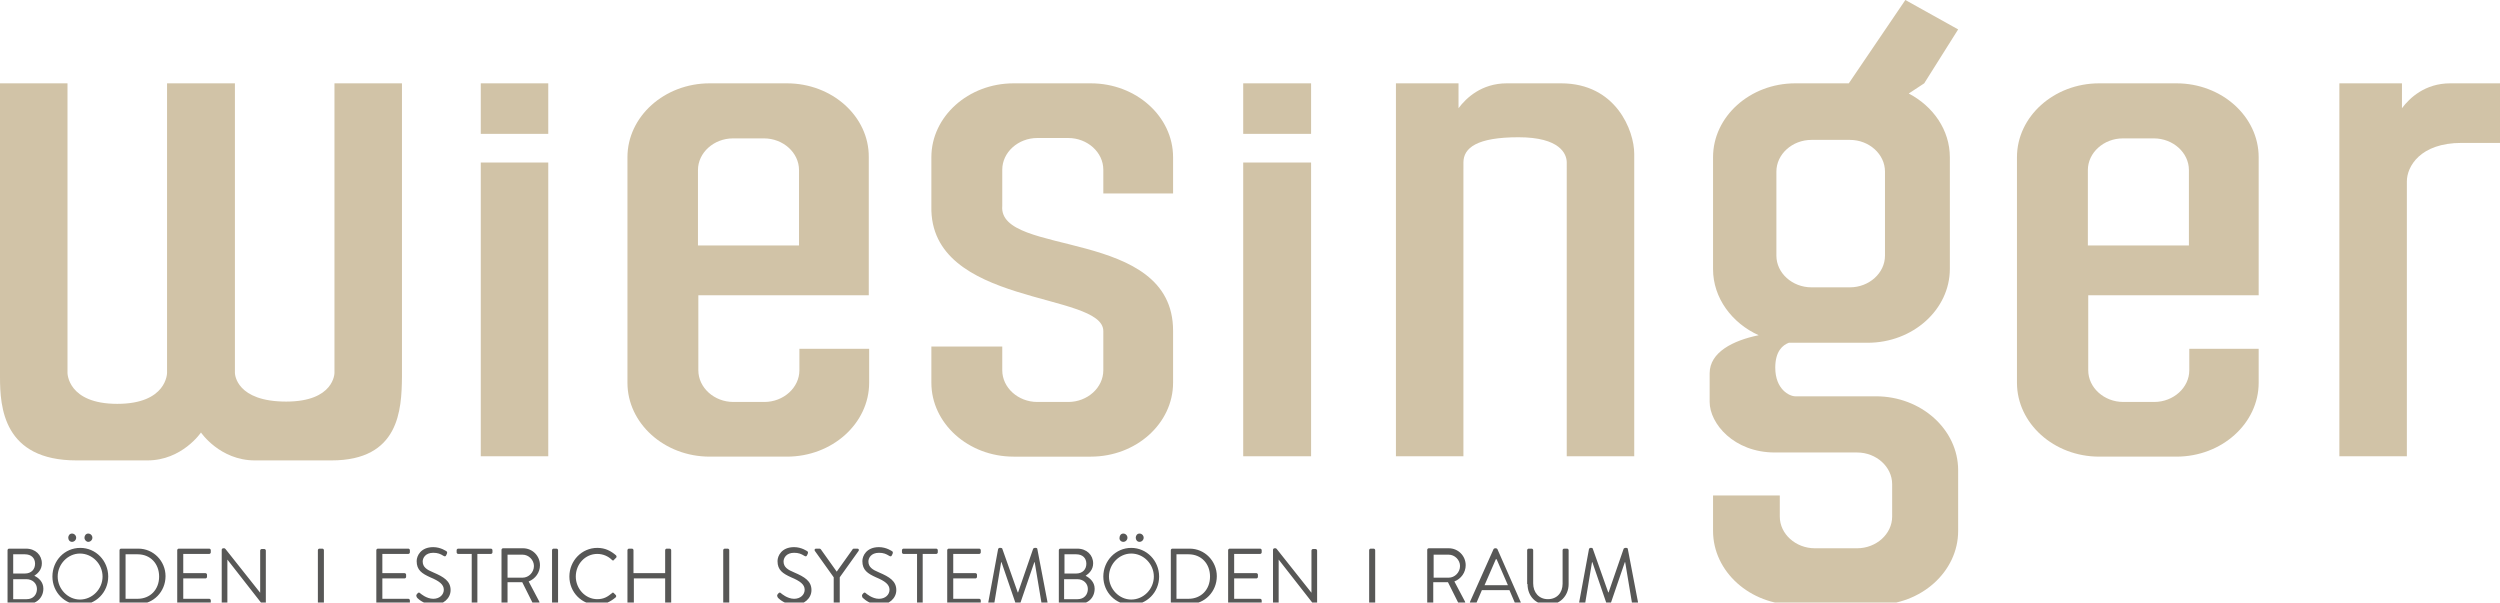
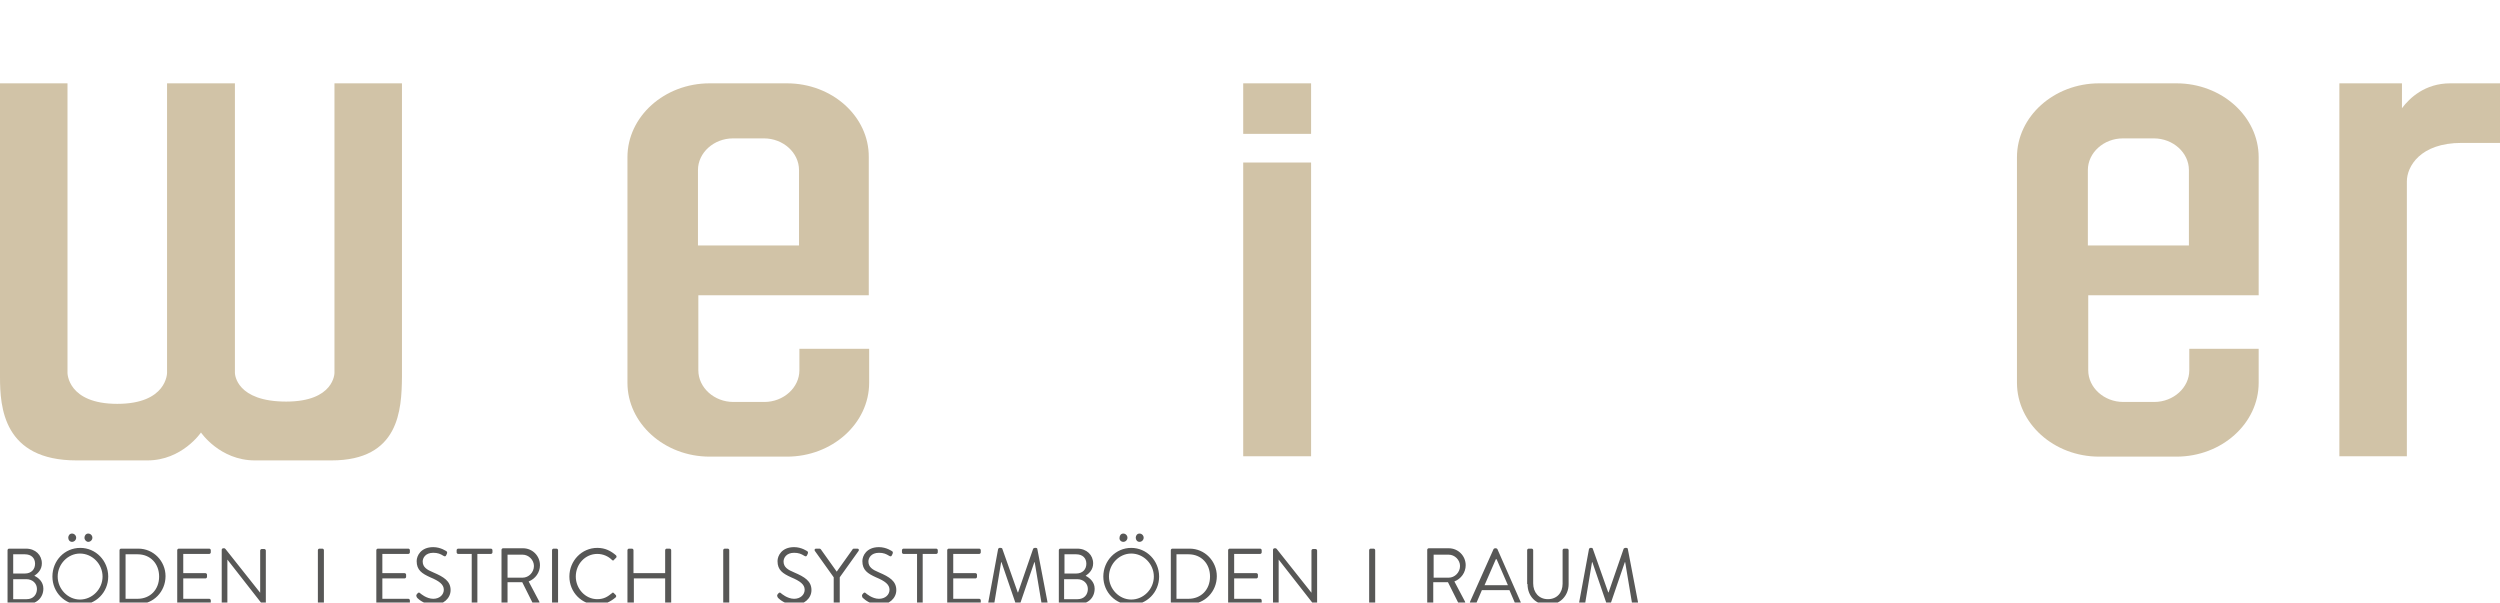
<svg xmlns="http://www.w3.org/2000/svg" version="1.1" id="Ebene_1" x="0px" y="0px" viewBox="0 0 663 159.8" style="enable-background:new 0 0 663 159.8;" xml:space="preserve">
  <style type="text/css">
	.st0{fill:#D1C3A7;}
	.st1{fill:#575756;}
</style>
  <g>
-     <polygon class="st0" points="145.4,35.5 127.5,35.5 127.5,22.1 145.4,22.1 145.4,35.5  " />
-     <polygon class="st0" points="145.4,121 127.5,121 127.5,43.1 145.4,43.1 145.4,121  " />
    <polygon class="st0" points="347.7,35.5 329.7,35.5 329.7,22.1 347.7,22.1 347.7,35.5  " />
    <polygon class="st0" points="347.7,121 329.7,121 329.7,43.1 347.7,43.1 347.7,121  " />
    <path class="st0" d="M88.7,22.1v76.8c0,0,0,7.6-12.8,7.6c-13.2,0-13.6-7.2-13.6-7.6V22.1H44.3v76.8c0,0,0,8.2-13.2,8.2   c-13.2,0-13.2-8.2-13.2-8.2h0V22.1H0V100h0c0,8,0.9,22.1,20.3,22.1c21.9,0,9.5,0,18.8,0c9.2,0,14.2-7.4,14.2-7.4s5,7.4,14.3,7.4   c9.2,0,1.2,0,20.3,0c18,0,18.6-13.4,18.7-22.1h0V22.1H88.7L88.7,22.1z" />
    <path class="st0" d="M208.7,22.1h-20.5c-12,0-21.8,8.8-21.8,19.6v59.8c0,10.8,9.8,19.6,21.8,19.6h20.5c12,0,21.8-8.8,21.8-19.6v-9   H212v5.7c0,4.6-4.2,8.4-9.3,8.4h-8.2c-5.1,0-9.3-3.8-9.3-8.4V78.3H212h18.4V65.1V41.7C230.5,30.9,220.7,22.1,208.7,22.1L208.7,22.1   L208.7,22.1z M185.1,65.1v-20c0-4.6,4.2-8.4,9.3-8.4h8.2c5.1,0,9.3,3.8,9.3,8.4v20H185.1L185.1,65.1z" />
    <path class="st0" d="M577.2,22.1h-20.5c-12,0-21.8,8.8-21.8,19.6v59.8c0,10.8,9.8,19.6,21.8,19.6h20.5c12,0,21.8-8.8,21.8-19.6v-9   h-18.4v5.7c0,4.6-4.2,8.4-9.3,8.4h-8.2c-5.1,0-9.3-3.8-9.3-8.4V78.3h26.9H599V65.1V41.7C599,30.9,589.2,22.1,577.2,22.1L577.2,22.1   L577.2,22.1z M553.7,65.1v-20c0-4.6,4.2-8.4,9.3-8.4h8.2c5.1,0,9.3,3.8,9.3,8.4v20H553.7L553.7,65.1z" />
-     <path class="st0" d="M311.1,51.4v-9.7c0-10.8-9.8-19.6-21.8-19.6h-20.5c-12,0-21.8,8.8-21.8,19.6v13c-0.6,26.7,45.6,22.6,45.6,33.1   v10.4c0,4.6-4.2,8.4-9.3,8.4h-8.2c-5.1,0-9.3-3.8-9.3-8.4v-6.3H247v9.6c0,10.8,9.8,19.6,21.8,19.6h20.5c12,0,21.8-8.8,21.8-19.6   V87.7c0-27.5-46.5-19.5-45.3-33.1v-9.6c0-4.6,4.2-8.4,9.3-8.4h8.2c5.1,0,9.3,3.8,9.3,8.4v6.3H311.1L311.1,51.4z" />
-     <path class="st0" d="M414,22.1c-14.6,0-4.1,0-14.4,0c-6.7,0-10.8,3.9-12.8,6.6v-6.6h-16.6v21V121h17.9V44.8v-1.7   c0-3.9,3.6-6.7,14.6-6.7s12.8,4.4,12.8,6.7h0V121h17.9V44.3v-1.2c0-0.5,0-1.3,0-2.3C433.4,34.7,428.6,22.1,414,22.1L414,22.1   L414,22.1z" />
    <path class="st0" d="M663.6,22.1c-13.6,0-3.6,0-13.8,0c-6.7,0-10.8,3.9-12.8,6.6v-6.6h-16.6v21V121h17.9V51.4v-3.3   c0-3.9,3.5-10.2,14.5-10.2c5.7,0,10.7,0,10.7,0V22.1L663.6,22.1L663.6,22.1z" />
-     <path class="st0" d="M497.5,105.1h-21.4c-0.1,0,0.1,0,0,0l0,0c-1.5,0-5.3-1.8-5.3-7.6c0-4.4,2-6,3.6-6.6c0,0,1.1,0,1.7,0h19.2   c12,0,21.8-8.8,21.8-19.6V41.7c0-7.2-4.4-13.5-10.9-16.9l4.1-2.7l9-14.3l-14-7.8l-15,22.1h-14.2c-12,0-21.8,8.8-21.8,19.6v29.7   c0,7.6,5,14.3,12.1,17.5c-6.8,1.4-13,4.5-13,10.1c0,8.2,0,1.9,0,7.6c0,5.7,6.4,13.4,17.3,13.4c2.4,0,4,0,5,0h1.5h4.1h8.1h3.1   c5.1,0,9.3,3.8,9.3,8.4v8.6c0,4.6-4.2,8.4-9.3,8.4h-11.2c-5.1,0-9.3-3.8-9.3-8.4v-5.6h-17.7v9.4c0,10.8,9.8,19.6,21.8,19.6h21.4   c12,0,21.8-8.8,21.8-19.6v-16.1C519.3,113.9,509.5,105.1,497.5,105.1L497.5,105.1L497.5,105.1z M471.1,45.5c0-4.6,4.2-8.4,9.3-8.4   h10.2c5.1,0,9.3,3.8,9.3,8.4v22.3c0,4.6-4.2,8.4-9.3,8.4h-10.2c-5.1,0-9.3-3.8-9.3-8.4V45.5L471.1,45.5L471.1,45.5z" />
    <path class="st1" d="M3.5,152.1V147h3.1c1.7,0,2.7,1,2.7,2.5c0,1.5-1,2.6-2.7,2.6H3.5L3.5,152.1z M3.5,158.8v-5.2H7   c1.6,0,2.8,1.1,2.8,2.6c0,1.5-1,2.7-2.7,2.7H3.5L3.5,158.8z M9.1,152.7c0.9-0.6,2-1.6,2-3.3c0-2.2-1.7-3.9-4.2-3.9H2.4   c-0.2,0-0.4,0.2-0.4,0.4v13.9c0,0.2,0.2,0.4,0.4,0.4h4.8c2.5,0,4.3-1.7,4.3-4.1C11.5,154.3,10.2,153.2,9.1,152.7L9.1,152.7   L9.1,152.7z M13.9,152.9c0,4.2,3.3,7.5,7.4,7.5c4.1,0,7.4-3.3,7.4-7.5c0-4.2-3.3-7.6-7.4-7.6C17.1,145.3,13.9,148.7,13.9,152.9   L13.9,152.9z M15.3,152.9c0-3.3,2.7-6.1,5.9-6.1c3.3,0,6,2.8,6,6.1c0,3.3-2.7,6.1-6,6.1C18,159,15.3,156.2,15.3,152.9L15.3,152.9z    M23.4,143.7c0.6,0,1.1-0.5,1.1-1.1c0-0.6-0.5-1.1-1.1-1.1c-0.6,0-1,0.5-1,1.1C22.4,143.2,22.9,143.7,23.4,143.7L23.4,143.7z    M19.1,143.7c0.6,0,1.1-0.5,1.1-1.1c0-0.6-0.5-1.1-1.1-1.1c-0.6,0-1,0.5-1,1.1C18.1,143.2,18.5,143.7,19.1,143.7L19.1,143.7z    M31.7,159.8c0,0.2,0.2,0.4,0.4,0.4h4.6c4,0,7.2-3.3,7.2-7.4c0-4-3.2-7.3-7.2-7.3h-4.6c-0.2,0-0.4,0.2-0.4,0.4V159.8L31.7,159.8z    M33.3,158.8V147h3.2c3.4,0,5.7,2.5,5.7,5.9c0,3.5-2.4,5.9-5.7,5.9H33.3L33.3,158.8z M47,159.8c0,0.2,0.2,0.4,0.4,0.4h8.1   c0.2,0,0.4-0.2,0.4-0.4v-0.6c0-0.2-0.2-0.4-0.4-0.4h-6.9v-5.4h5.9c0.2,0,0.4-0.2,0.4-0.4v-0.6c0-0.2-0.2-0.4-0.4-0.4h-5.9v-5.1h6.9   c0.2,0,0.4-0.2,0.4-0.4v-0.6c0-0.2-0.2-0.4-0.4-0.4h-8.1c-0.2,0-0.4,0.2-0.4,0.4V159.8L47,159.8z M58.8,159.8   c0,0.2,0.2,0.4,0.4,0.4h0.7c0.2,0,0.4-0.2,0.4-0.4v-11.4h0l9.3,11.9c0.1,0.1,0.2,0.2,0.3,0.2h0.2c0.2,0,0.4-0.2,0.4-0.4v-14.1   c0-0.2-0.2-0.4-0.4-0.4h-0.7c-0.2,0-0.4,0.2-0.4,0.4v11.2c0,0,0,0,0,0l-9.2-11.6c-0.1-0.1-0.2-0.2-0.3-0.2h-0.3   c-0.2,0-0.4,0.2-0.4,0.4V159.8L58.8,159.8z M84.3,159.8c0,0.2,0.2,0.4,0.4,0.4h0.8c0.2,0,0.4-0.2,0.4-0.4v-13.9   c0-0.2-0.2-0.4-0.4-0.4h-0.8c-0.2,0-0.4,0.2-0.4,0.4V159.8L84.3,159.8z M99.8,159.8c0,0.2,0.2,0.4,0.4,0.4h8.1   c0.2,0,0.4-0.2,0.4-0.4v-0.6c0-0.2-0.2-0.4-0.4-0.4h-6.9v-5.4h5.9c0.2,0,0.4-0.2,0.4-0.4v-0.6c0-0.2-0.2-0.4-0.4-0.4h-5.9v-5.1h6.9   c0.2,0,0.4-0.2,0.4-0.4v-0.6c0-0.2-0.2-0.4-0.4-0.4h-8.1c-0.2,0-0.4,0.2-0.4,0.4V159.8L99.8,159.8z M110.8,158.7   c0.3,0.3,1.9,1.7,4.3,1.7c2.4,0,4.4-1.7,4.4-3.9c0-2.4-1.8-3.5-4.6-4.7c-1.7-0.7-2.8-1.4-2.8-2.9c0-0.9,0.7-2.3,2.8-2.3   c1.2,0,1.9,0.3,2.7,0.8c0.3,0.2,0.6,0.2,0.7-0.1l0.2-0.4c0.2-0.4,0-0.7-0.1-0.7c0,0-1.5-1.1-3.5-1.1c-3.3,0-4.4,2.3-4.4,3.7   c0,2.4,1.4,3.3,3.6,4.3c2.4,1,3.6,1.9,3.6,3.3c0,1.3-1.1,2.4-2.8,2.4c-1.8,0-3.4-1.4-3.5-1.5c-0.3-0.3-0.5-0.1-0.7,0.1l-0.3,0.4   C110.4,158.4,110.7,158.6,110.8,158.7L110.8,158.7z M125,159.8c0,0.2,0.2,0.4,0.4,0.4h0.8c0.2,0,0.4-0.2,0.4-0.4v-12.9h3.6   c0.2,0,0.4-0.2,0.4-0.4v-0.6c0-0.2-0.2-0.4-0.4-0.4h-8.7c-0.2,0-0.4,0.2-0.4,0.4v0.6c0,0.2,0.2,0.4,0.4,0.4h3.6V159.8L125,159.8z    M133,159.8c0,0.2,0.2,0.4,0.4,0.4h0.8c0.2,0,0.4-0.2,0.4-0.4v-5.4h3.9l2.7,5.4c0.1,0.2,0.2,0.3,0.5,0.3h1c0.3,0,0.5-0.3,0.3-0.6   l-2.8-5.3c1.8-0.7,3-2.4,3-4.3c0-2.5-2-4.5-4.5-4.5h-5.3c-0.2,0-0.4,0.2-0.4,0.4V159.8L133,159.8z M134.6,153.1v-6h4   c1.6,0,3,1.4,3,3c0,1.7-1.4,3.1-3,3.1H134.6L134.6,153.1z M146.4,159.8c0,0.2,0.2,0.4,0.4,0.4h0.8c0.2,0,0.4-0.2,0.4-0.4v-13.9   c0-0.2-0.2-0.4-0.4-0.4h-0.8c-0.2,0-0.4,0.2-0.4,0.4V159.8L146.4,159.8z M151,152.9c0,4.2,3.3,7.5,7.4,7.5c1.8,0,3.5-0.8,4.9-2   c0.1-0.1,0.2-0.4,0-0.6l-0.5-0.5c-0.2-0.2-0.3-0.2-0.5,0c-1.1,0.9-2.1,1.6-3.9,1.6c-3.2,0-5.7-2.8-5.7-6c0-3.3,2.5-6,5.7-6   c1.5,0,2.9,0.6,3.9,1.6c0.2,0.2,0.4,0.2,0.5,0l0.6-0.6c0.2-0.2,0.1-0.4,0-0.6c-1.4-1.2-2.9-2-5-2C154.3,145.3,151,148.7,151,152.9   L151,152.9z M166.5,159.8c0,0.2,0.2,0.4,0.4,0.4h0.8c0.2,0,0.4-0.2,0.4-0.4v-6.4h8.3v6.4c0,0.2,0.2,0.4,0.4,0.4h0.8   c0.2,0,0.4-0.2,0.4-0.4v-13.9c0-0.2-0.2-0.4-0.4-0.4h-0.8c-0.2,0-0.4,0.2-0.4,0.4v6.1H168v-6.1c0-0.2-0.2-0.4-0.4-0.4h-0.8   c-0.2,0-0.4,0.2-0.4,0.4V159.8L166.5,159.8z M191.8,159.8c0,0.2,0.2,0.4,0.4,0.4h0.8c0.2,0,0.4-0.2,0.4-0.4v-13.9   c0-0.2-0.2-0.4-0.4-0.4h-0.8c-0.2,0-0.4,0.2-0.4,0.4V159.8L191.8,159.8z M206.5,158.7c0.3,0.3,1.9,1.7,4.3,1.7   c2.4,0,4.4-1.7,4.4-3.9c0-2.4-1.8-3.5-4.6-4.7c-1.7-0.7-2.8-1.4-2.8-2.9c0-0.9,0.7-2.3,2.8-2.3c1.2,0,1.9,0.3,2.7,0.8   c0.3,0.2,0.6,0.2,0.7-0.1l0.2-0.4c0.2-0.4,0-0.7-0.1-0.7c0,0-1.5-1.1-3.5-1.1c-3.3,0-4.4,2.3-4.4,3.7c0,2.4,1.4,3.3,3.6,4.3   c2.4,1,3.6,1.9,3.6,3.3c0,1.3-1.1,2.4-2.8,2.4c-1.8,0-3.4-1.4-3.5-1.5c-0.3-0.3-0.5-0.1-0.7,0.1l-0.3,0.4   C206.1,158.4,206.4,158.6,206.5,158.7L206.5,158.7z M221.1,159.8c0,0.2,0.2,0.4,0.4,0.4h0.8c0.2,0,0.4-0.2,0.4-0.4v-6.7l5-7   c0.2-0.3,0-0.6-0.3-0.6h-1c-0.1,0-0.3,0.1-0.3,0.2l-4.2,5.9l-4.2-5.9c-0.1-0.1-0.2-0.2-0.3-0.2h-1c-0.3,0-0.5,0.3-0.3,0.6l5,7   V159.8L221.1,159.8z M229,158.7c0.3,0.3,1.9,1.7,4.3,1.7c2.4,0,4.4-1.7,4.4-3.9c0-2.4-1.8-3.5-4.6-4.7c-1.7-0.7-2.8-1.4-2.8-2.9   c0-0.9,0.7-2.3,2.8-2.3c1.2,0,1.9,0.3,2.7,0.8c0.3,0.2,0.6,0.2,0.7-0.1l0.2-0.4c0.2-0.4,0-0.7-0.1-0.7c0,0-1.5-1.1-3.5-1.1   c-3.3,0-4.4,2.3-4.4,3.7c0,2.4,1.4,3.3,3.6,4.3c2.4,1,3.6,1.9,3.6,3.3c0,1.3-1.1,2.4-2.8,2.4c-1.8,0-3.4-1.4-3.5-1.5   c-0.3-0.3-0.5-0.1-0.7,0.1l-0.3,0.4C228.6,158.4,228.8,158.6,229,158.7L229,158.7z M243.1,159.8c0,0.2,0.2,0.4,0.4,0.4h0.8   c0.2,0,0.4-0.2,0.4-0.4v-12.9h3.6c0.2,0,0.4-0.2,0.4-0.4v-0.6c0-0.2-0.2-0.4-0.4-0.4h-8.7c-0.2,0-0.4,0.2-0.4,0.4v0.6   c0,0.2,0.2,0.4,0.4,0.4h3.6V159.8L243.1,159.8z M251.2,159.8c0,0.2,0.2,0.4,0.4,0.4h8.1c0.2,0,0.4-0.2,0.4-0.4v-0.6   c0-0.2-0.2-0.4-0.4-0.4h-6.9v-5.4h5.9c0.2,0,0.4-0.2,0.4-0.4v-0.6c0-0.2-0.2-0.4-0.4-0.4h-5.9v-5.1h6.9c0.2,0,0.4-0.2,0.4-0.4v-0.6   c0-0.2-0.2-0.4-0.4-0.4h-8.1c-0.2,0-0.4,0.2-0.4,0.4V159.8L251.2,159.8z M262.1,159.7c-0.1,0.3,0.1,0.5,0.4,0.5h0.8   c0.2,0,0.3-0.1,0.4-0.3l1.8-10.8c0,0,0.1,0,0.1,0l3.8,11.1c0,0.1,0.2,0.2,0.3,0.2h0.4c0.1,0,0.3-0.1,0.4-0.2l3.8-11.1   c0,0,0.1,0,0.1,0l1.8,10.8c0,0.1,0.2,0.3,0.4,0.3h0.8c0.3,0,0.4-0.2,0.4-0.5l-2.7-14.1c0-0.2-0.2-0.3-0.4-0.3h-0.3   c-0.1,0-0.3,0.1-0.4,0.2l-4,11.6c0,0-0.1,0-0.1,0l-4.1-11.6c0-0.1-0.2-0.2-0.4-0.2h-0.3c-0.2,0-0.3,0.1-0.4,0.3L262.1,159.7   L262.1,159.7z M282.3,152.1V147h3.1c1.7,0,2.7,1,2.7,2.5c0,1.5-1,2.6-2.7,2.6H282.3L282.3,152.1z M282.2,158.8v-5.2h3.5   c1.6,0,2.8,1.1,2.8,2.6c0,1.5-1,2.7-2.7,2.7H282.2L282.2,158.8z M287.9,152.7c0.9-0.6,2-1.6,2-3.3c0-2.2-1.7-3.9-4.2-3.9h-4.5   c-0.2,0-0.4,0.2-0.4,0.4v13.9c0,0.2,0.2,0.4,0.4,0.4h4.8c2.6,0,4.3-1.7,4.3-4.1C290.3,154.3,288.9,153.2,287.9,152.7L287.9,152.7   L287.9,152.7z M292.6,152.9c0,4.2,3.3,7.5,7.4,7.5c4.1,0,7.4-3.3,7.4-7.5c0-4.2-3.3-7.6-7.4-7.6   C295.9,145.3,292.6,148.7,292.6,152.9L292.6,152.9z M294.1,152.9c0-3.3,2.7-6.1,5.9-6.1c3.3,0,6,2.8,6,6.1c0,3.3-2.7,6.1-6,6.1   C296.8,159,294.1,156.2,294.1,152.9L294.1,152.9z M302.2,143.7c0.6,0,1.1-0.5,1.1-1.1c0-0.6-0.5-1.1-1.1-1.1c-0.6,0-1,0.5-1,1.1   C301.2,143.2,301.6,143.7,302.2,143.7L302.2,143.7z M297.9,143.7c0.6,0,1.1-0.5,1.1-1.1c0-0.6-0.5-1.1-1.1-1.1c-0.6,0-1,0.5-1,1.1   C296.8,143.2,297.3,143.7,297.9,143.7L297.9,143.7z M310.5,159.8c0,0.2,0.2,0.4,0.4,0.4h4.6c4,0,7.2-3.3,7.2-7.4   c0-4-3.2-7.3-7.2-7.3h-4.6c-0.2,0-0.4,0.2-0.4,0.4V159.8L310.5,159.8z M312,158.8V147h3.2c3.4,0,5.7,2.5,5.7,5.9   c0,3.5-2.4,5.9-5.7,5.9H312L312,158.8z M325.7,159.8c0,0.2,0.2,0.4,0.4,0.4h8.1c0.2,0,0.4-0.2,0.4-0.4v-0.6c0-0.2-0.2-0.4-0.4-0.4   h-6.9v-5.4h5.9c0.2,0,0.4-0.2,0.4-0.4v-0.6c0-0.2-0.2-0.4-0.4-0.4h-5.9v-5.1h6.9c0.2,0,0.4-0.2,0.4-0.4v-0.6c0-0.2-0.2-0.4-0.4-0.4   h-8.1c-0.2,0-0.4,0.2-0.4,0.4V159.8L325.7,159.8z M337.6,159.8c0,0.2,0.2,0.4,0.4,0.4h0.7c0.2,0,0.4-0.2,0.4-0.4v-11.4h0l9.3,11.9   c0.1,0.1,0.2,0.2,0.3,0.2h0.2c0.2,0,0.4-0.2,0.4-0.4v-14.1c0-0.2-0.2-0.4-0.4-0.4h-0.7c-0.2,0-0.4,0.2-0.4,0.4v11.2c0,0,0,0,0,0   l-9.2-11.6c-0.1-0.1-0.2-0.2-0.3-0.2H338c-0.2,0-0.4,0.2-0.4,0.4V159.8L337.6,159.8z M363.1,159.8c0,0.2,0.2,0.4,0.4,0.4h0.8   c0.2,0,0.4-0.2,0.4-0.4v-13.9c0-0.2-0.2-0.4-0.4-0.4h-0.8c-0.2,0-0.4,0.2-0.4,0.4V159.8L363.1,159.8z M378.5,159.8   c0,0.2,0.2,0.4,0.4,0.4h0.8c0.2,0,0.4-0.2,0.4-0.4v-5.4h3.9l2.7,5.4c0.1,0.2,0.2,0.3,0.5,0.3h1c0.3,0,0.5-0.3,0.3-0.6l-2.8-5.3   c1.8-0.7,3-2.4,3-4.3c0-2.5-2-4.5-4.5-4.5h-5.3c-0.2,0-0.4,0.2-0.4,0.4V159.8L378.5,159.8z M380.2,153.1v-6h4c1.6,0,3,1.4,3,3   c0,1.7-1.4,3.1-3,3.1H380.2L380.2,153.1z M390.4,160.2h0.8c0.2,0,0.3-0.1,0.3-0.2l1.5-3.5h7.3l1.5,3.5c0,0.1,0.2,0.2,0.4,0.2h0.8   c0.3,0,0.5-0.3,0.3-0.5l-6.2-14.1c-0.1-0.1-0.2-0.2-0.4-0.2h-0.2c-0.2,0-0.3,0.1-0.4,0.2l-6.3,14.1   C389.9,159.9,390.1,160.2,390.4,160.2L390.4,160.2z M393.7,155.2l3-6.9h0.2c1,2.3,2,4.6,3,6.9H393.7L393.7,155.2z M405.1,154.9   c0,3.2,2.2,5.5,5.4,5.5c3.2,0,5.5-2.4,5.5-5.5v-9c0-0.2-0.2-0.4-0.4-0.4h-0.8c-0.2,0-0.4,0.2-0.4,0.4v8.9c0,2.4-1.5,4.1-3.9,4.1   c-2.4,0-3.9-1.8-3.9-4.2v-8.8c0-0.2-0.2-0.4-0.4-0.4h-0.8c-0.2,0-0.4,0.2-0.4,0.4V154.9L405.1,154.9z M418.8,159.7   c-0.1,0.3,0.1,0.5,0.4,0.5h0.8c0.2,0,0.3-0.1,0.4-0.3l1.8-10.8c0,0,0.1,0,0.1,0l3.8,11.1c0,0.1,0.2,0.2,0.3,0.2h0.4   c0.1,0,0.3-0.1,0.3-0.2l3.8-11.1c0,0,0.1,0,0.1,0l1.8,10.8c0,0.1,0.2,0.3,0.4,0.3h0.8c0.3,0,0.4-0.2,0.4-0.5l-2.7-14.1   c0-0.2-0.2-0.3-0.4-0.3h-0.3c-0.1,0-0.3,0.1-0.4,0.2l-4,11.6c0,0-0.1,0-0.1,0l-4.1-11.6c0-0.1-0.2-0.2-0.3-0.2h-0.3   c-0.2,0-0.3,0.1-0.4,0.3L418.8,159.7L418.8,159.7z" />
  </g>
</svg>